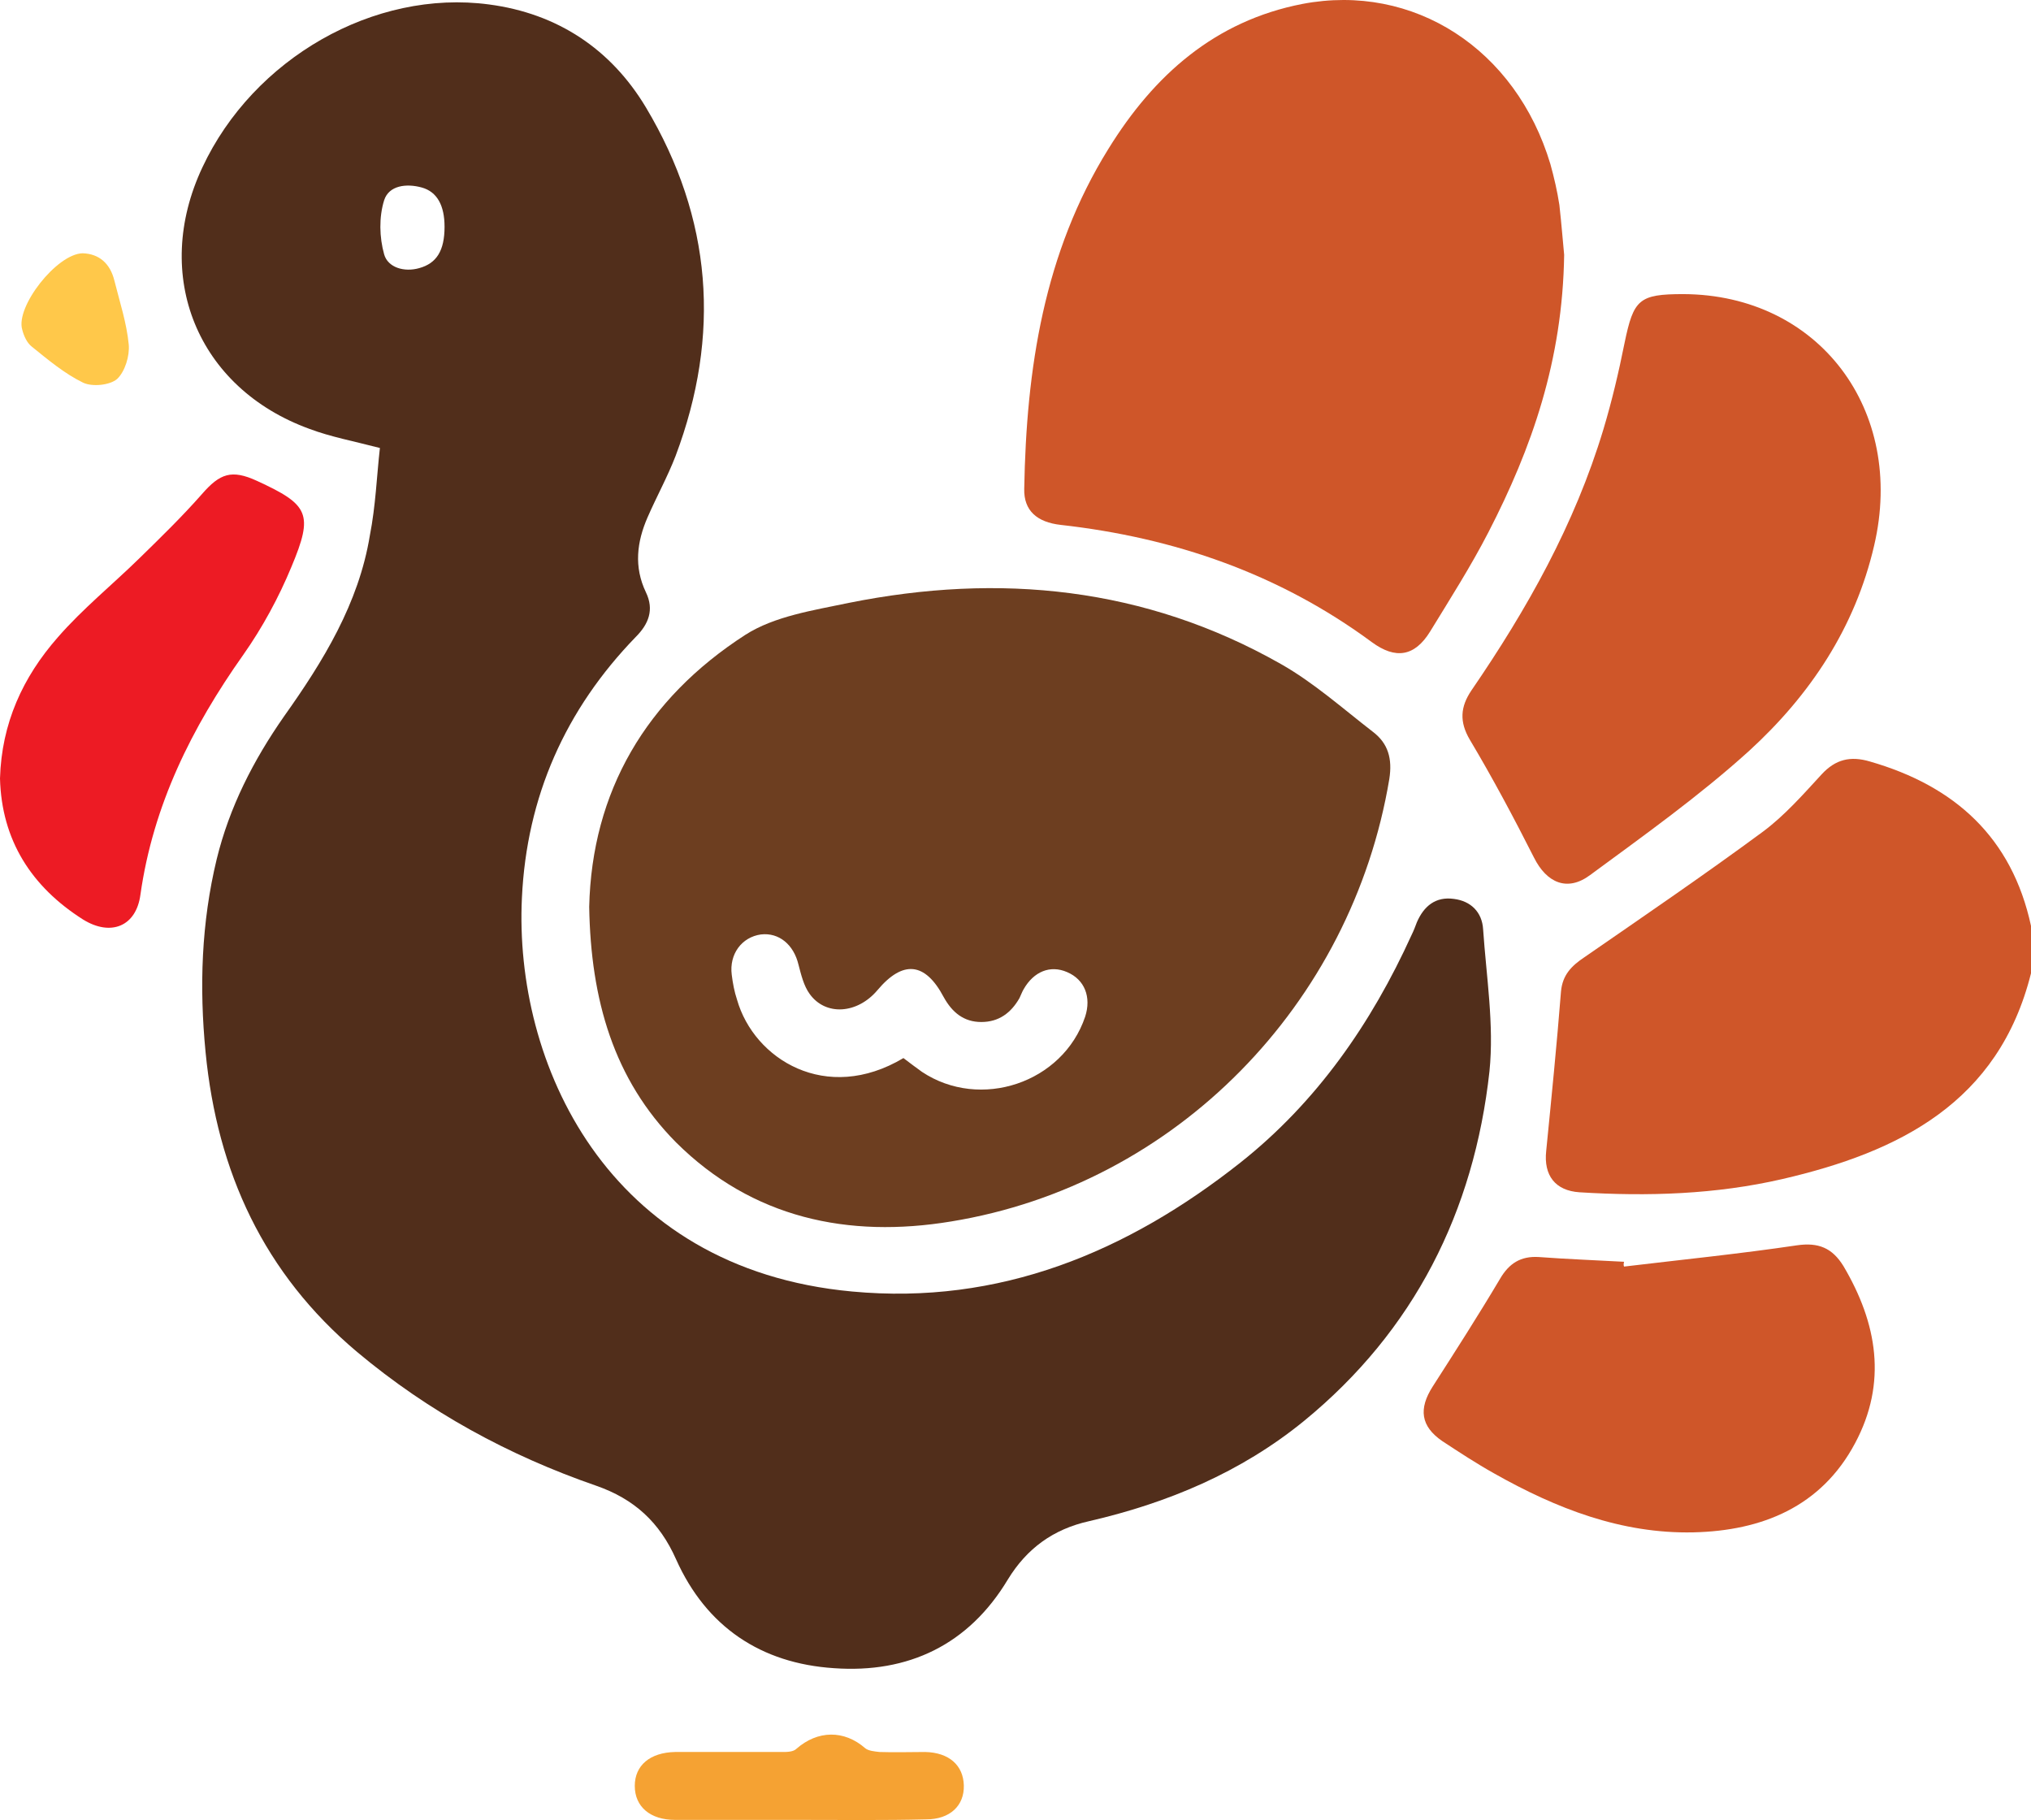
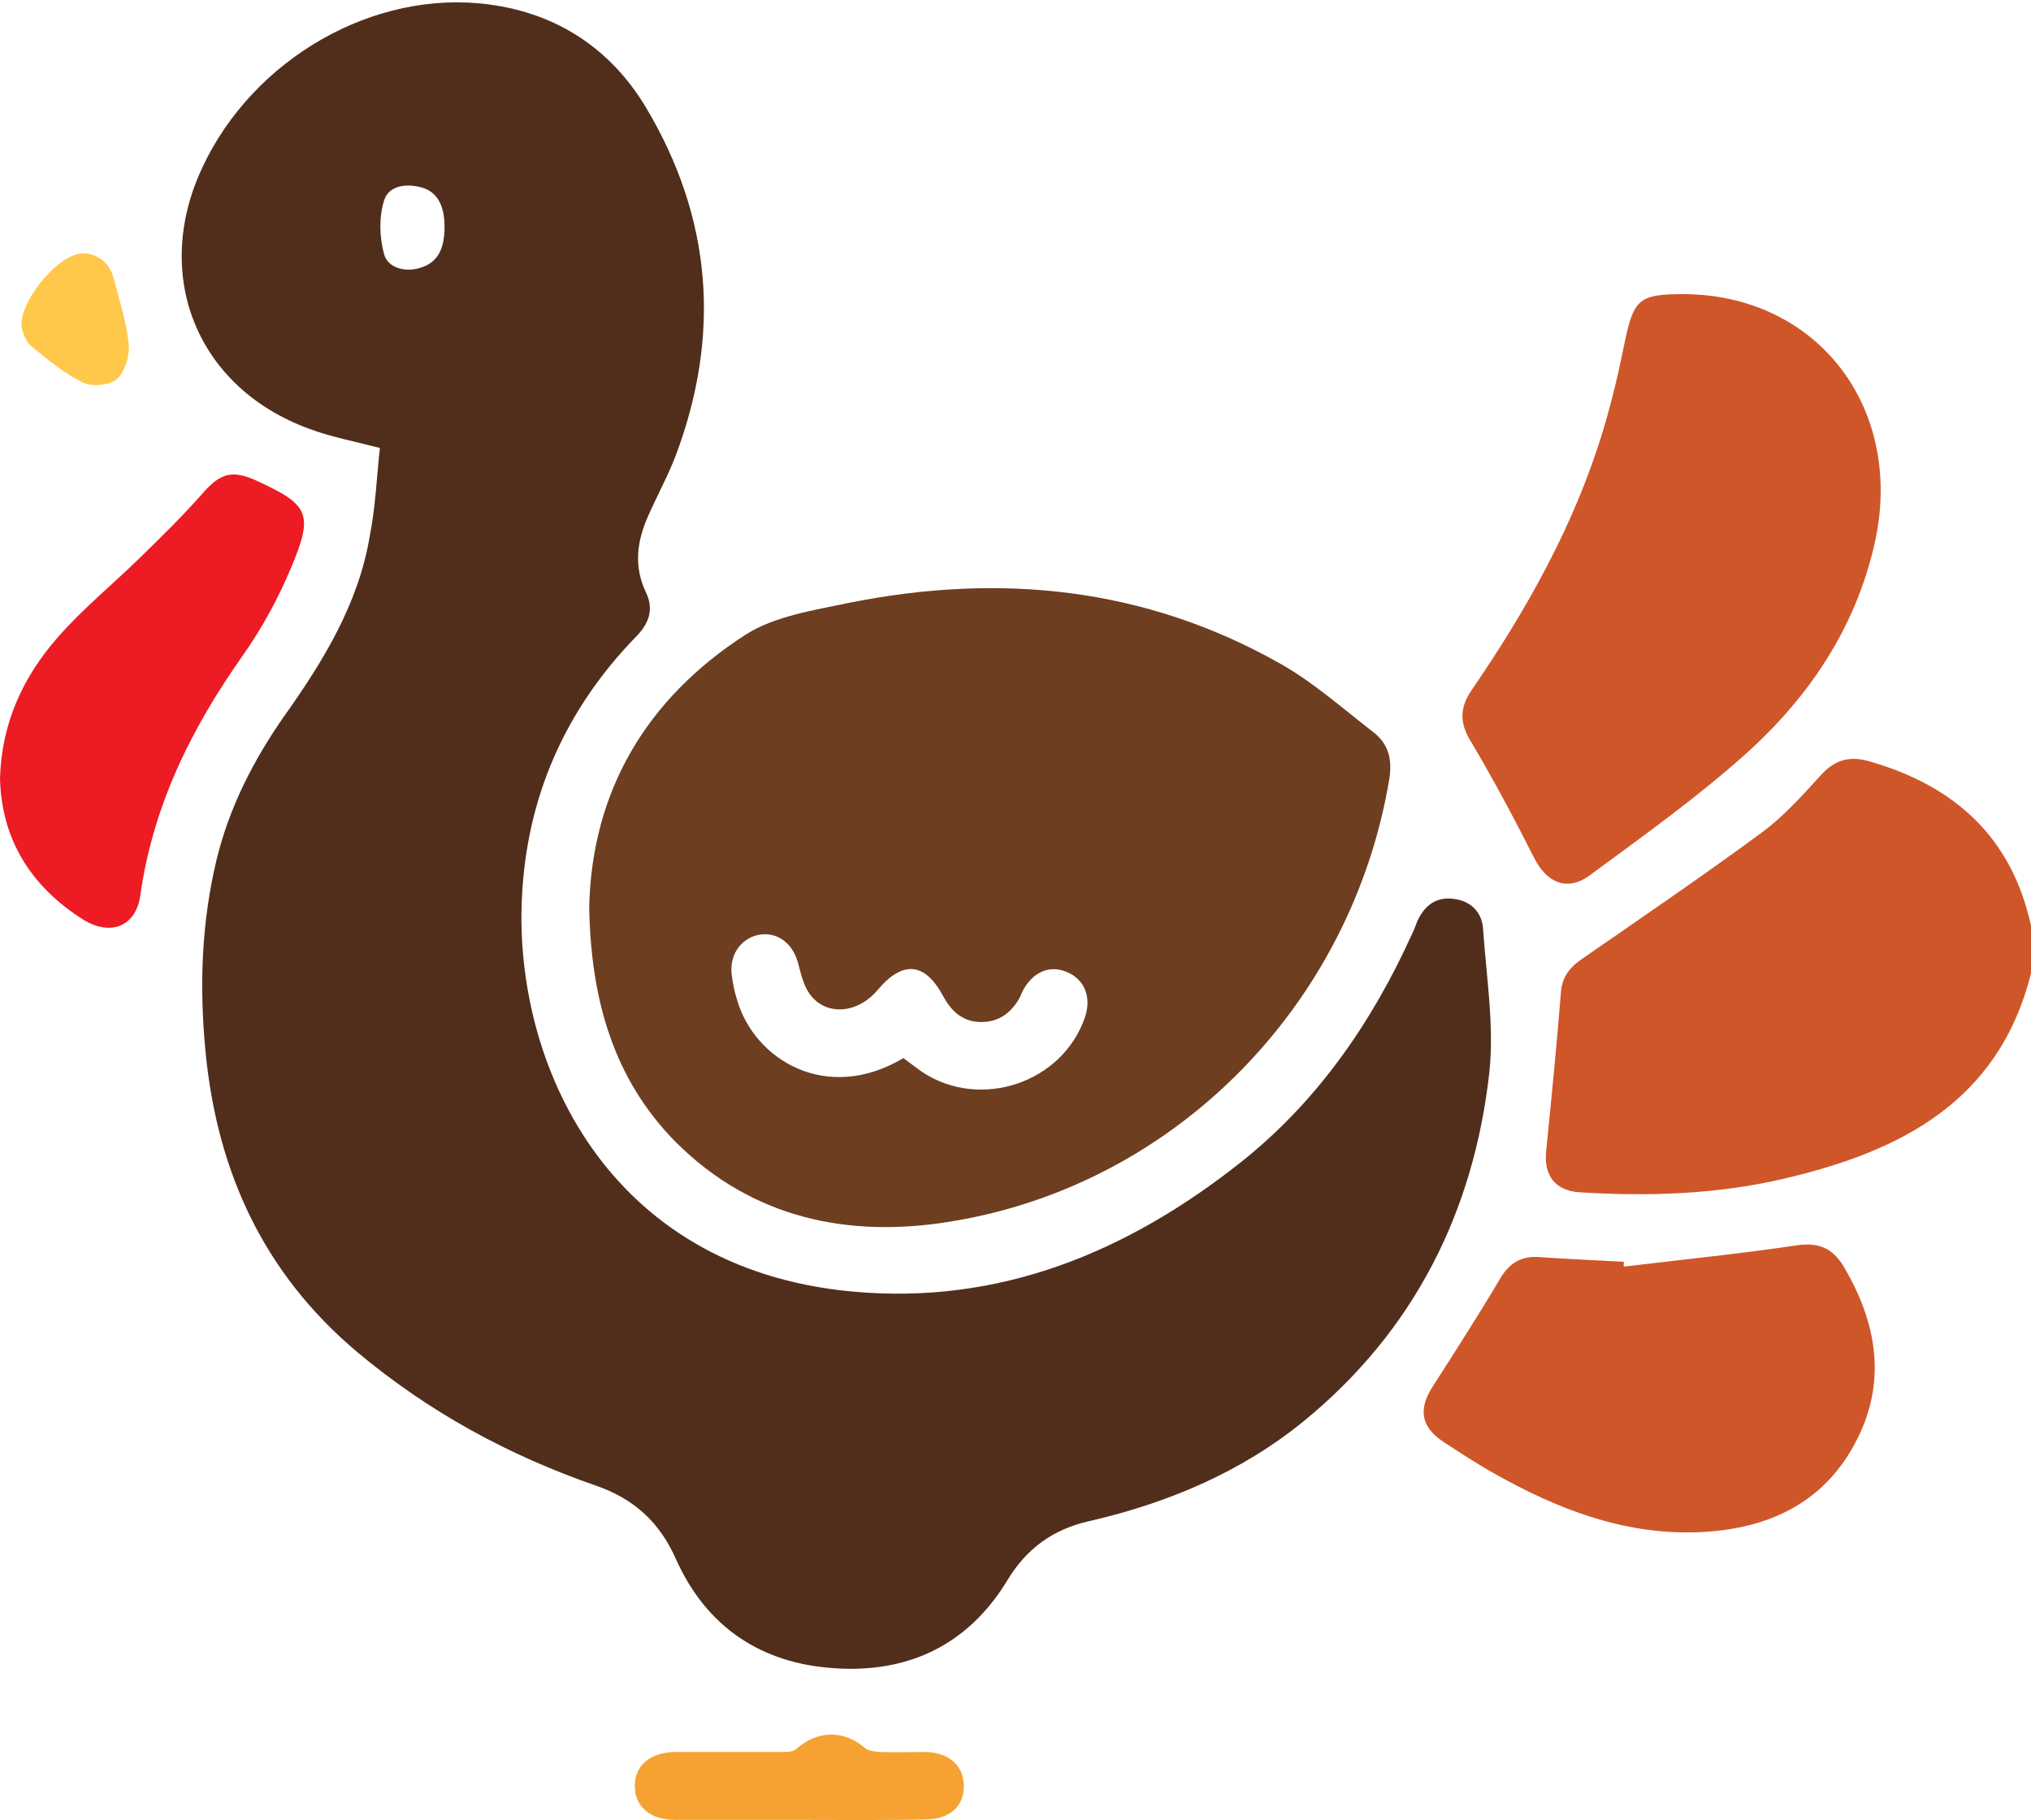
<svg xmlns="http://www.w3.org/2000/svg" width="77" height="69" viewBox="0 0 77 69" fill="none">
  <path d="M77.001 36.892C75.775 41.798 71.999 43.669 67.579 44.694C65.048 45.278 62.477 45.358 59.885 45.197C58.961 45.137 58.519 44.554 58.62 43.629C58.82 41.617 59.021 39.606 59.182 37.575C59.242 36.952 59.584 36.61 60.066 36.288C62.336 34.719 64.606 33.171 66.816 31.542C67.659 30.919 68.362 30.114 69.066 29.35C69.588 28.787 70.15 28.646 70.894 28.867C74.108 29.792 76.277 31.743 77.001 35.102C77.001 35.685 77.001 36.288 77.001 36.892Z" fill="#CF5629" />
  <path d="M14.403 16.982C13.399 16.721 12.535 16.56 11.732 16.258C7.473 14.71 5.745 10.446 7.674 6.343C9.602 2.221 14.182 -0.414 18.542 0.169C21.133 0.511 23.162 1.859 24.488 4.071C26.999 8.274 27.34 12.698 25.613 17.284C25.311 18.068 24.89 18.832 24.548 19.617C24.146 20.542 24.026 21.487 24.488 22.452C24.809 23.116 24.588 23.659 24.106 24.142C21.434 26.897 19.968 30.195 19.787 34.036C19.486 40.25 22.961 48.093 32.302 48.958C37.887 49.481 42.728 47.47 47.027 44.071C49.92 41.779 51.989 38.802 53.516 35.444C53.596 35.283 53.657 35.122 53.717 34.961C53.978 34.358 54.42 33.976 55.123 34.076C55.766 34.157 56.188 34.579 56.228 35.222C56.349 37.012 56.65 38.843 56.469 40.612C55.886 45.922 53.617 50.446 49.438 53.865C47.047 55.816 44.255 56.982 41.282 57.666C39.936 57.968 38.932 58.692 38.208 59.878C36.722 62.352 34.432 63.438 31.619 63.237C28.847 63.056 26.778 61.668 25.633 59.114C25.01 57.706 24.046 56.822 22.599 56.319C19.285 55.172 16.252 53.523 13.54 51.251C10.004 48.274 8.236 44.433 7.794 39.888C7.553 37.415 7.633 34.981 8.216 32.568C8.698 30.597 9.602 28.827 10.767 27.158C12.254 25.067 13.6 22.875 14.022 20.3C14.243 19.174 14.283 18.048 14.403 16.982ZM16.854 8.596C16.854 7.791 16.573 7.269 15.99 7.108C15.408 6.947 14.745 7.027 14.564 7.59C14.363 8.234 14.383 8.998 14.564 9.642C14.705 10.144 15.327 10.325 15.89 10.165C16.553 9.984 16.854 9.501 16.854 8.596Z" fill="#512E1B" />
  <path d="M22.338 34.377C22.438 30.014 24.487 26.494 28.264 24.061C29.369 23.357 30.835 23.136 32.181 22.854C37.886 21.708 43.411 22.251 48.554 25.167C49.799 25.871 50.904 26.856 52.049 27.741C52.632 28.183 52.792 28.767 52.672 29.531C51.245 38.078 44.576 44.916 36.059 46.303C32.161 46.947 28.525 46.182 25.632 43.307C23.262 40.913 22.398 37.897 22.338 34.377ZM34.251 40.109C34.512 40.31 34.733 40.471 34.954 40.632C37.163 42.1 40.297 41.054 41.141 38.54C41.382 37.796 41.121 37.133 40.458 36.851C39.815 36.57 39.192 36.831 38.811 37.495C38.75 37.595 38.71 37.716 38.65 37.837C38.328 38.4 37.867 38.742 37.203 38.742C36.541 38.742 36.099 38.38 35.777 37.796C35.074 36.469 34.23 36.389 33.266 37.535C32.503 38.44 31.297 38.52 30.695 37.676C30.474 37.374 30.373 36.952 30.273 36.57C30.092 35.805 29.53 35.343 28.847 35.423C28.123 35.524 27.641 36.167 27.742 36.952C27.782 37.273 27.842 37.595 27.943 37.897C28.585 40.149 31.317 41.859 34.251 40.109Z" fill="#6D3E20" />
-   <path d="M59.301 9.661C59.241 13.663 58.076 16.982 56.428 20.179C55.765 21.466 54.982 22.693 54.219 23.94C53.636 24.885 52.913 25.006 52.009 24.342C48.493 21.748 44.516 20.38 40.217 19.898C39.313 19.797 38.811 19.355 38.831 18.53C38.911 13.985 39.574 9.581 42.025 5.639C43.752 2.844 46.063 0.793 49.377 0.149C53.596 -0.655 57.473 1.858 58.779 6.222C58.919 6.725 59.04 7.248 59.12 7.771C59.201 8.495 59.261 9.259 59.301 9.661Z" fill="#CF5629" />
  <path d="M63.821 11.149C68.944 11.169 72.258 15.534 71.053 20.682C70.33 23.799 68.622 26.353 66.312 28.465C64.424 30.174 62.334 31.662 60.285 33.171C59.422 33.814 58.638 33.472 58.156 32.507C57.393 30.999 56.589 29.49 55.725 28.042C55.323 27.359 55.364 26.796 55.785 26.172C57.895 23.095 59.703 19.878 60.788 16.278C61.109 15.212 61.37 14.106 61.591 13C61.933 11.351 62.133 11.149 63.821 11.149Z" fill="#CF5629" />
  <path d="M61.572 48.013C63.761 47.751 65.951 47.53 68.121 47.208C68.944 47.087 69.466 47.309 69.888 47.992C71.174 50.164 71.556 52.417 70.33 54.709C69.045 57.123 66.795 58.028 64.203 58.088C61.471 58.148 59 57.183 56.65 55.856C55.967 55.474 55.324 55.051 54.681 54.629C53.858 54.066 53.777 53.402 54.319 52.557C55.183 51.21 56.047 49.863 56.871 48.475C57.212 47.892 57.654 47.61 58.337 47.651C59.402 47.731 60.487 47.771 61.572 47.831C61.551 47.912 61.551 47.972 61.572 48.013Z" fill="#CF5629" />
  <path d="M0 29.511C0.06 27.419 0.864 25.67 2.19 24.161C3.134 23.075 4.279 22.15 5.303 21.145C6.107 20.36 6.911 19.576 7.654 18.732C8.337 17.947 8.779 17.786 9.743 18.229C11.712 19.134 11.893 19.476 11.049 21.487C10.567 22.653 9.944 23.799 9.221 24.825C7.272 27.58 5.806 30.516 5.324 33.915C5.163 35.122 4.199 35.504 3.154 34.86C1.185 33.613 0.06 31.844 0 29.511Z" fill="#ED1B24" />
  <path d="M30.314 68.988C28.747 68.988 27.16 68.988 25.593 68.988C24.649 68.988 24.066 68.485 24.066 67.701C24.066 66.916 24.649 66.434 25.593 66.414C26.939 66.414 28.305 66.414 29.651 66.414C29.832 66.414 30.073 66.414 30.194 66.293C30.997 65.589 32.001 65.569 32.805 66.273C32.925 66.373 33.167 66.394 33.347 66.414C33.93 66.434 34.492 66.414 35.075 66.414C35.979 66.434 36.521 66.916 36.541 67.681C36.562 68.445 36.019 68.968 35.115 68.968C33.528 69.008 31.921 68.988 30.314 68.988Z" fill="#F5A233" />
  <path d="M3.133 9.601C3.756 9.621 4.178 9.983 4.339 10.646C4.54 11.451 4.801 12.235 4.881 13.06C4.921 13.482 4.741 14.085 4.439 14.367C4.158 14.608 3.495 14.668 3.154 14.508C2.45 14.166 1.828 13.643 1.205 13.14C1.024 12.999 0.904 12.738 0.843 12.496C0.582 11.632 2.149 9.621 3.133 9.601Z" fill="#FFC84A" />
</svg>